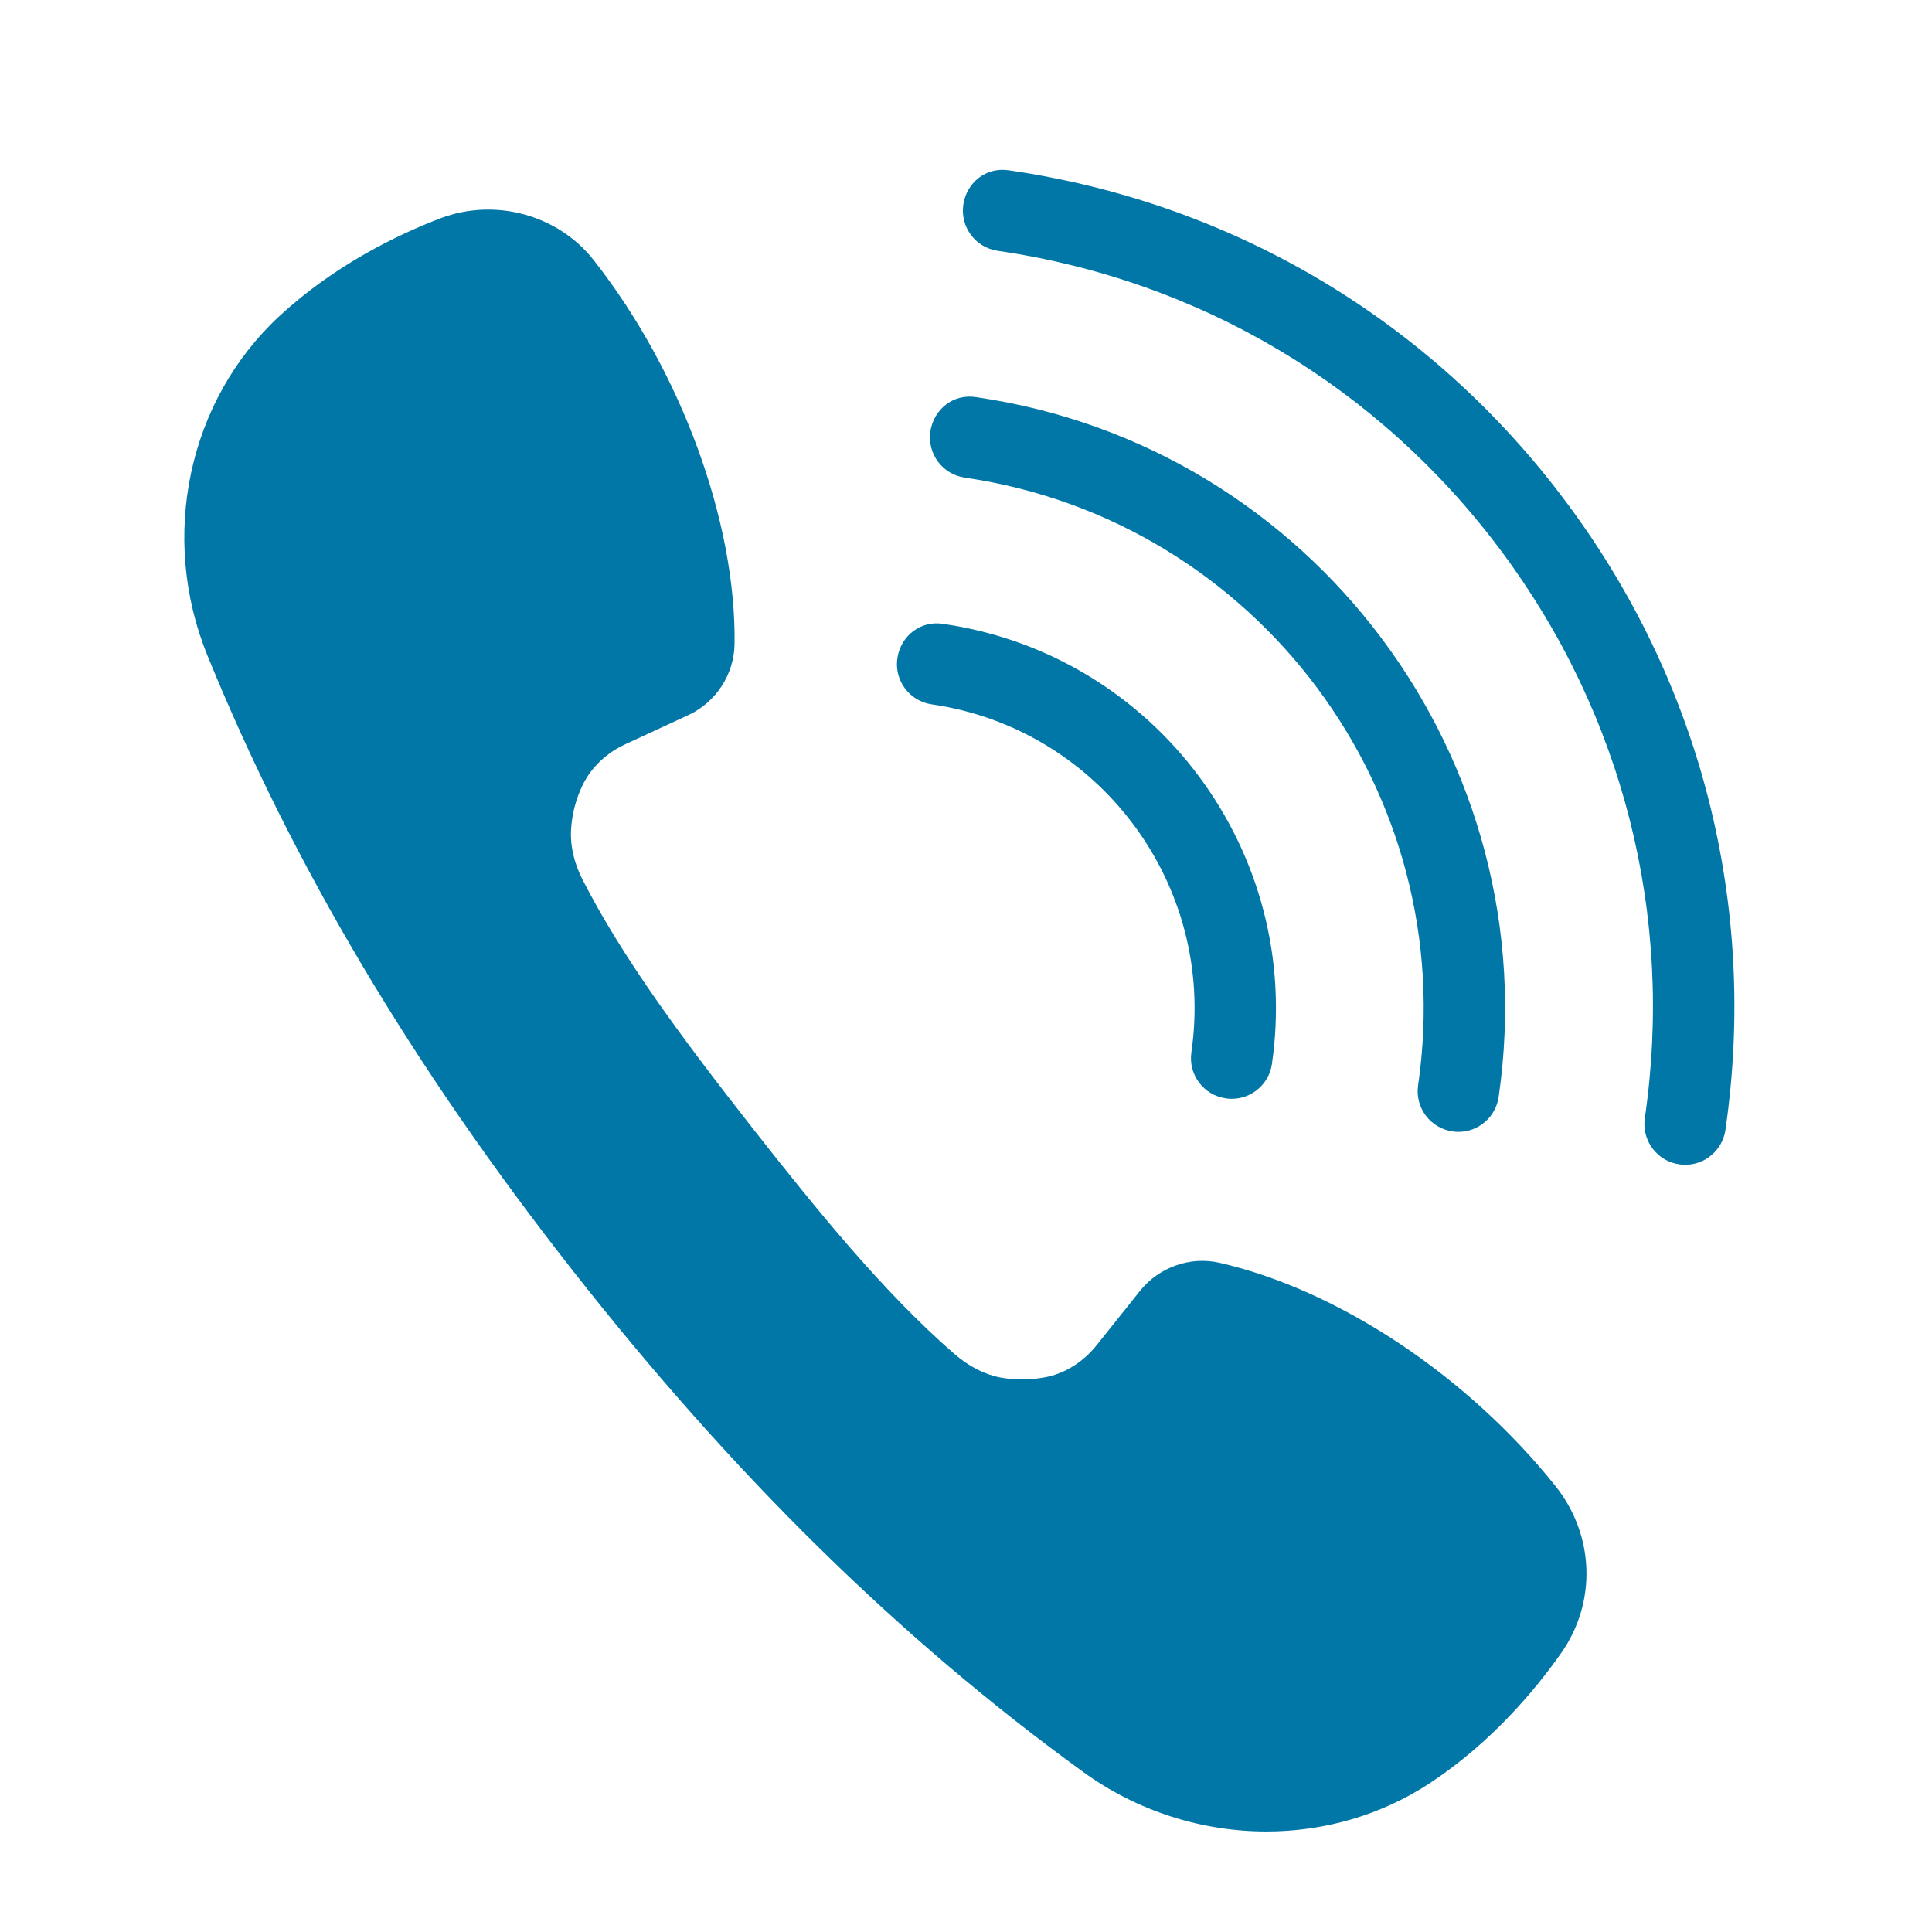
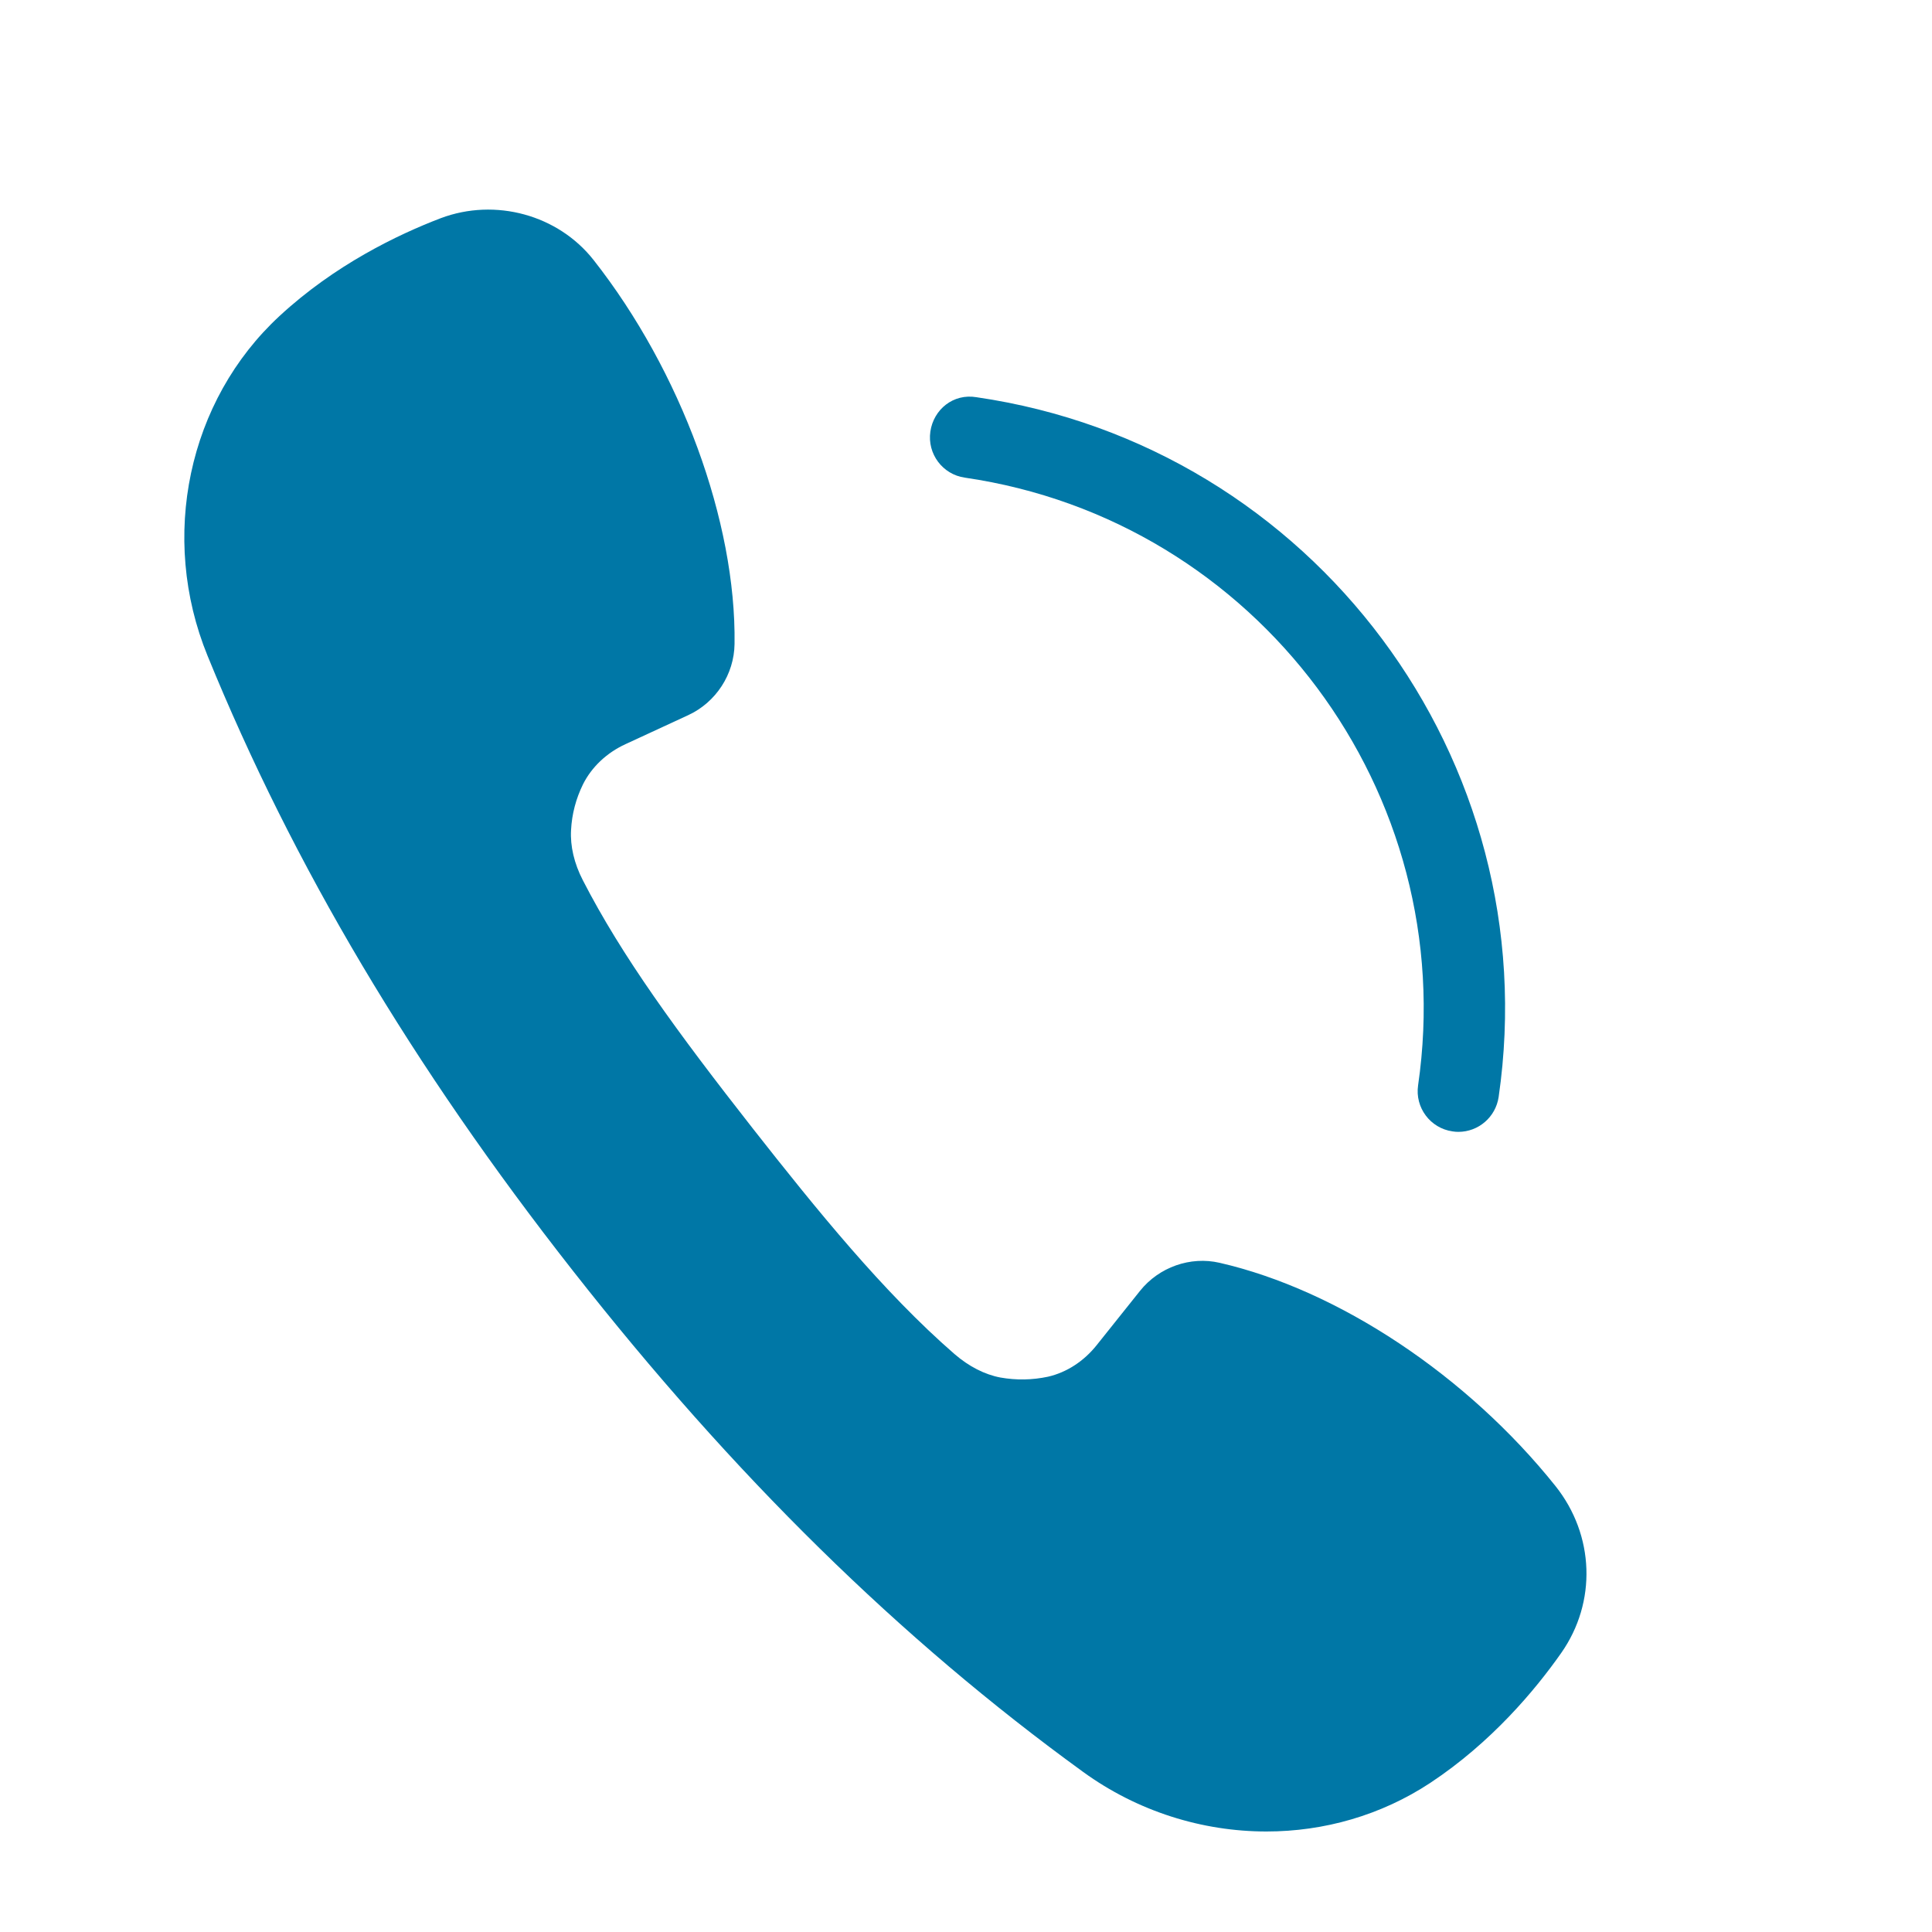
<svg xmlns="http://www.w3.org/2000/svg" version="1.1" id="レイヤー_1" x="0px" y="0px" width="40px" height="40px" viewBox="0 0 40 40" enable-background="new 0 0 40 40" xml:space="preserve">
  <g>
    <g>
-       <path fill="#0077A6" d="M19.291,14.583c3.469,0.504,5.879,3.737,5.375,7.204c-0.066,0.461,0.252,0.887,0.713,0.953    c0.041,0.008,0.082,0.01,0.121,0.01c0.413,0,0.773-0.302,0.834-0.722c0.635-4.387-2.413-8.473-6.799-9.11    c-0.477-0.082-0.89,0.253-0.956,0.712C18.512,14.09,18.831,14.517,19.291,14.583z" />
-     </g>
+       </g>
    <g>
      <path fill="#0077A6" d="M19.975,9.889c6.054,0.882,10.266,6.524,9.385,12.582c-0.067,0.46,0.252,0.887,0.712,0.953    c0.041,0.007,0.083,0.01,0.122,0.01c0.413,0,0.772-0.303,0.834-0.723c1.011-6.974-3.838-13.473-10.81-14.487    c-0.482-0.082-0.89,0.254-0.956,0.712C19.196,9.396,19.515,9.823,19.975,9.889z" />
    </g>
    <g>
-       <path fill="#0077A6" d="M32.425,10.394C29.626,6.64,25.533,4.202,20.9,3.528c-0.487-0.08-0.889,0.254-0.956,0.712    c-0.066,0.46,0.253,0.887,0.712,0.953c4.189,0.609,7.889,2.814,10.419,6.206c2.532,3.393,3.589,7.566,2.979,11.753    c-0.066,0.461,0.253,0.888,0.712,0.954c0.042,0.007,0.084,0.01,0.123,0.01c0.412,0,0.772-0.302,0.834-0.72    C36.396,18.763,35.227,14.145,32.425,10.394z" />
-     </g>
+       </g>
    <g>
      <path fill="#0077A6" d="M25.251,26.145c-0.604-0.14-1.255,0.088-1.649,0.582l-0.895,1.121c-0.266,0.335-0.623,0.566-1.008,0.655    c-0.328,0.07-0.66,0.075-0.987,0.017c-0.324-0.061-0.653-0.229-0.95-0.486c-1.474-1.279-2.865-3.002-4.165-4.656    c-1.579-2.014-2.721-3.578-3.53-5.154c-0.18-0.348-0.263-0.707-0.244-1.038c0.017-0.335,0.103-0.655,0.249-0.951    c0.178-0.354,0.488-0.649,0.878-0.828l1.3-0.601c0.574-0.266,0.95-0.845,0.958-1.474c0.036-2.53-1.111-5.65-2.917-7.947    c-0.737-0.938-2.037-1.292-3.165-0.868C8.235,4.857,6.93,5.485,5.788,6.542c-1.896,1.752-2.494,4.58-1.491,7.035    c1.768,4.335,4.242,8.5,7.562,12.73c3.322,4.235,6.777,7.63,10.565,10.378c1.13,0.82,2.469,1.234,3.796,1.234    c1.191,0,2.372-0.334,3.392-1.006c1.269-0.84,2.175-1.926,2.71-2.688c0.74-1.053,0.692-2.44-0.116-3.456    C30.377,28.48,27.711,26.709,25.251,26.145z" />
    </g>
  </g>
</svg>